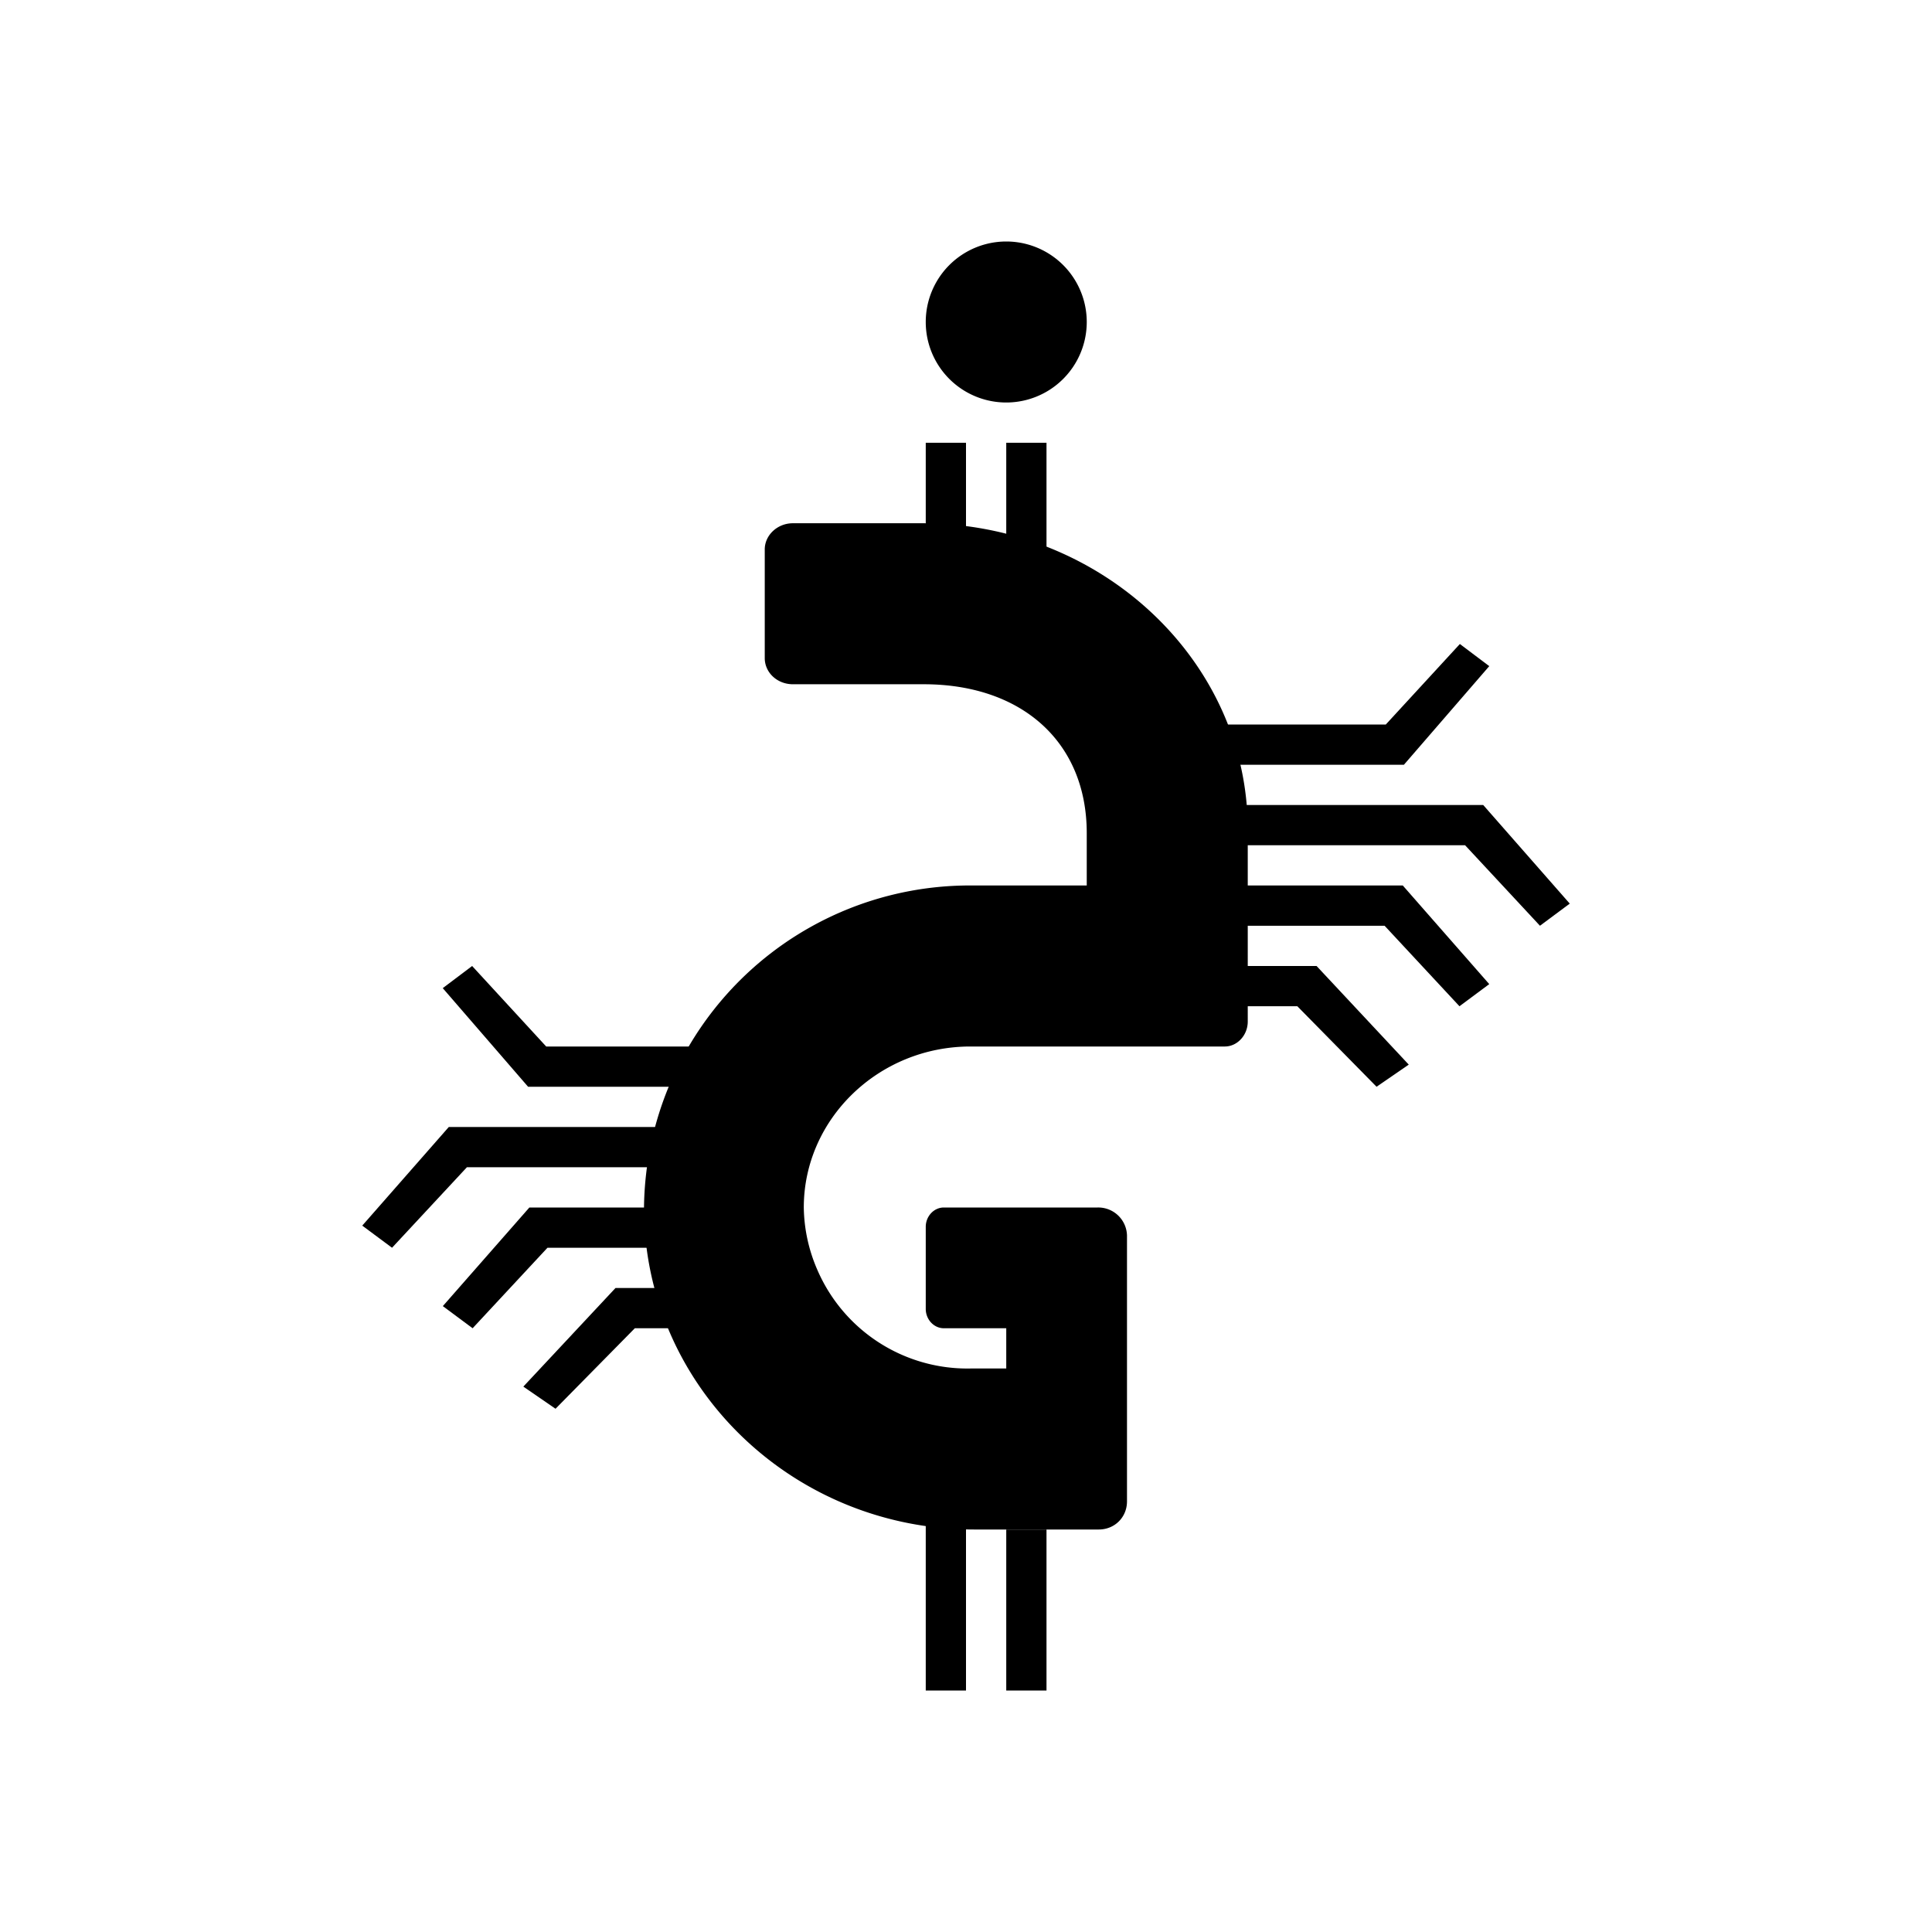
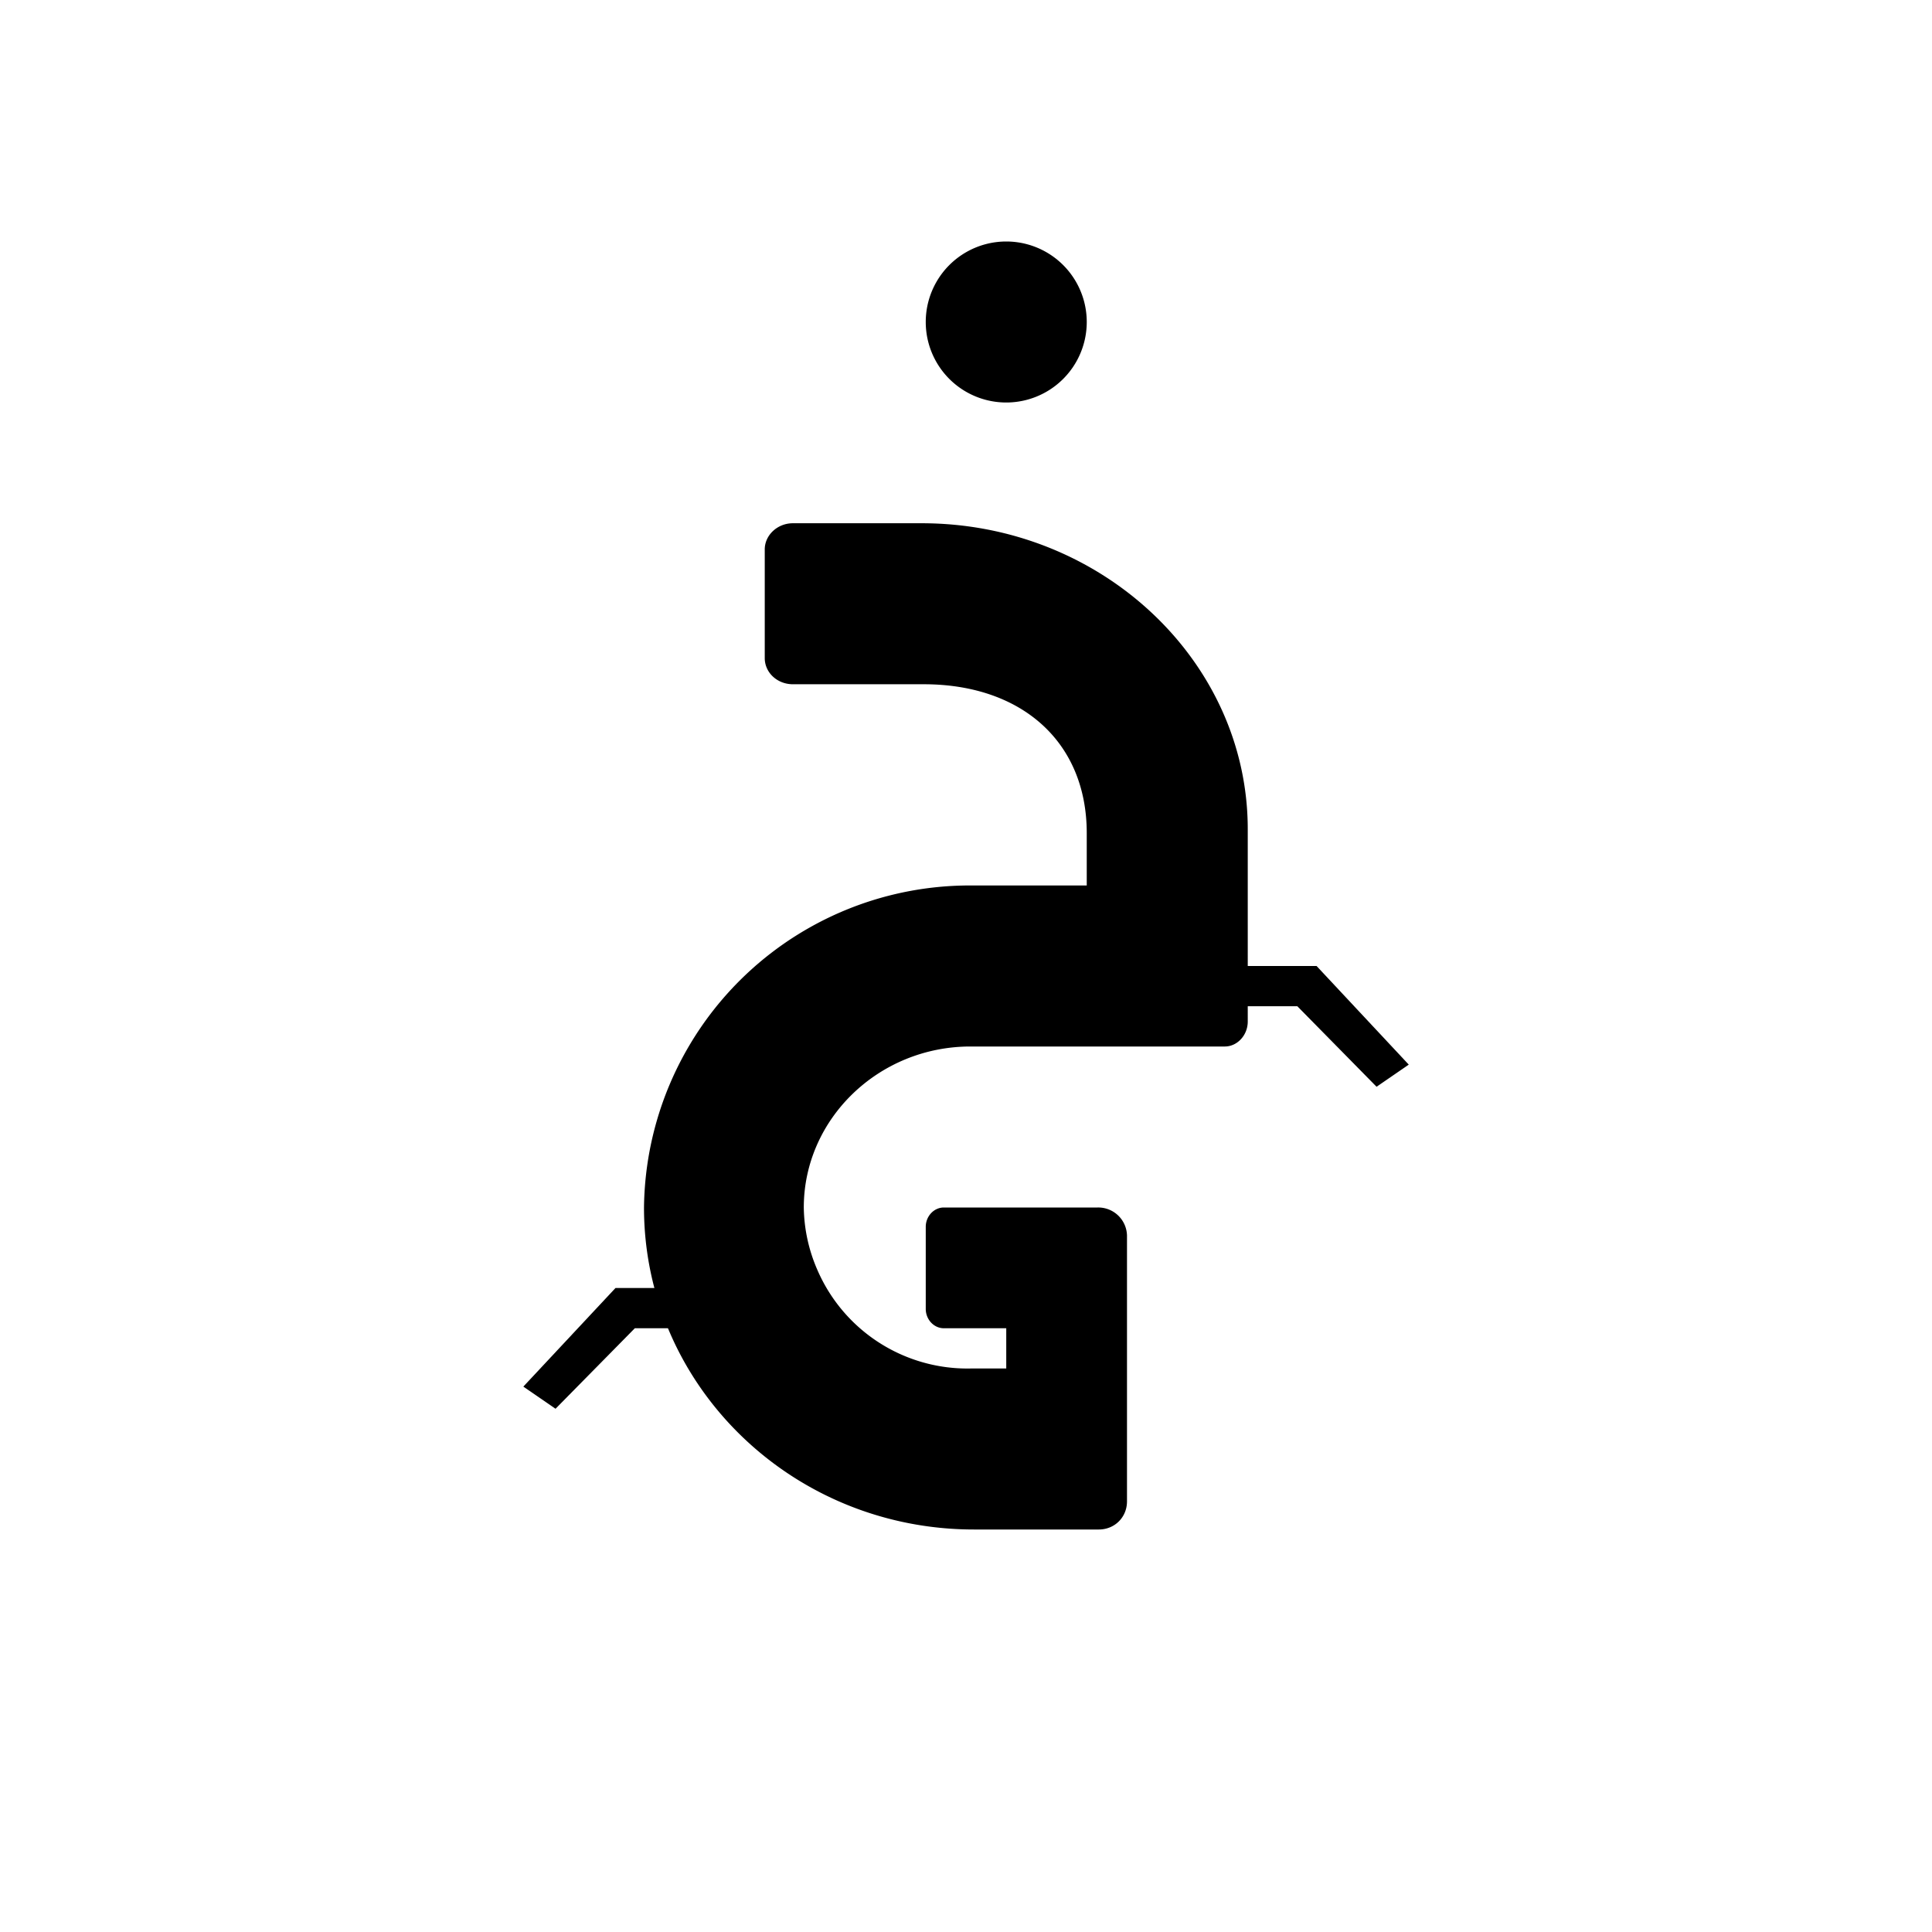
<svg xmlns="http://www.w3.org/2000/svg" width="1em" height="1em" viewBox="0 0 24 24">
  <path fill="currentColor" d="M12.5 5a1 1 0 1 0 0-2a1 1 0 0 0 0 2m-3 1.825v1.35c0 .18.155.325.35.325h1.625c1.215 0 2.025.715 2.025 1.85V11h-1.4A4.047 4.047 0 0 0 8 15c0 2.21 1.835 4 4.1 4h1.55c.195 0 .35-.15.35-.35v-3.3a.357.357 0 0 0-.365-.35h-1.91c-.125 0-.225.11-.225.24v1.02c0 .13.1.24.225.24h.775v.5h-.445a2.03 2.03 0 0 1-1.901-1.224A2 2 0 0 1 9.985 15c0-1.1.93-2 2.07-2h3.16c.155 0 .285-.14.285-.31V10.3c0-2.085-1.815-3.8-4.05-3.8h-1.6c-.195 0-.35.15-.35.325" />
-   <path fill="currentColor" d="M11.5 5.5h.5V7h-.5zm0 13h.5V21h-.5zm1-13h.5V7h-.5zm0 13.5h.5v2h-.5zm6-10.725L18.135 8l-.92 1H15v.5h2.44zm-13 4L5.865 12l.92 1H9v.5H6.56zm14-1.05l-.37.275l-.93-1H15V10h3.425zm-15 4l.37.275l.93-1H9V14H5.575z" />
-   <path fill="currentColor" d="m18.5 12.225l-.37.275l-.93-1h-2.7V11h2.926zm-12.999 4l.37.275l.93-1h2.7V15H6.576z" />
  <path fill="currentColor" d="m17.5 13.225l-.4.275l-.984-1H14V12h2.355zm-10.999 4l.4.275l.985-1H10V16H7.646z" />
</svg>